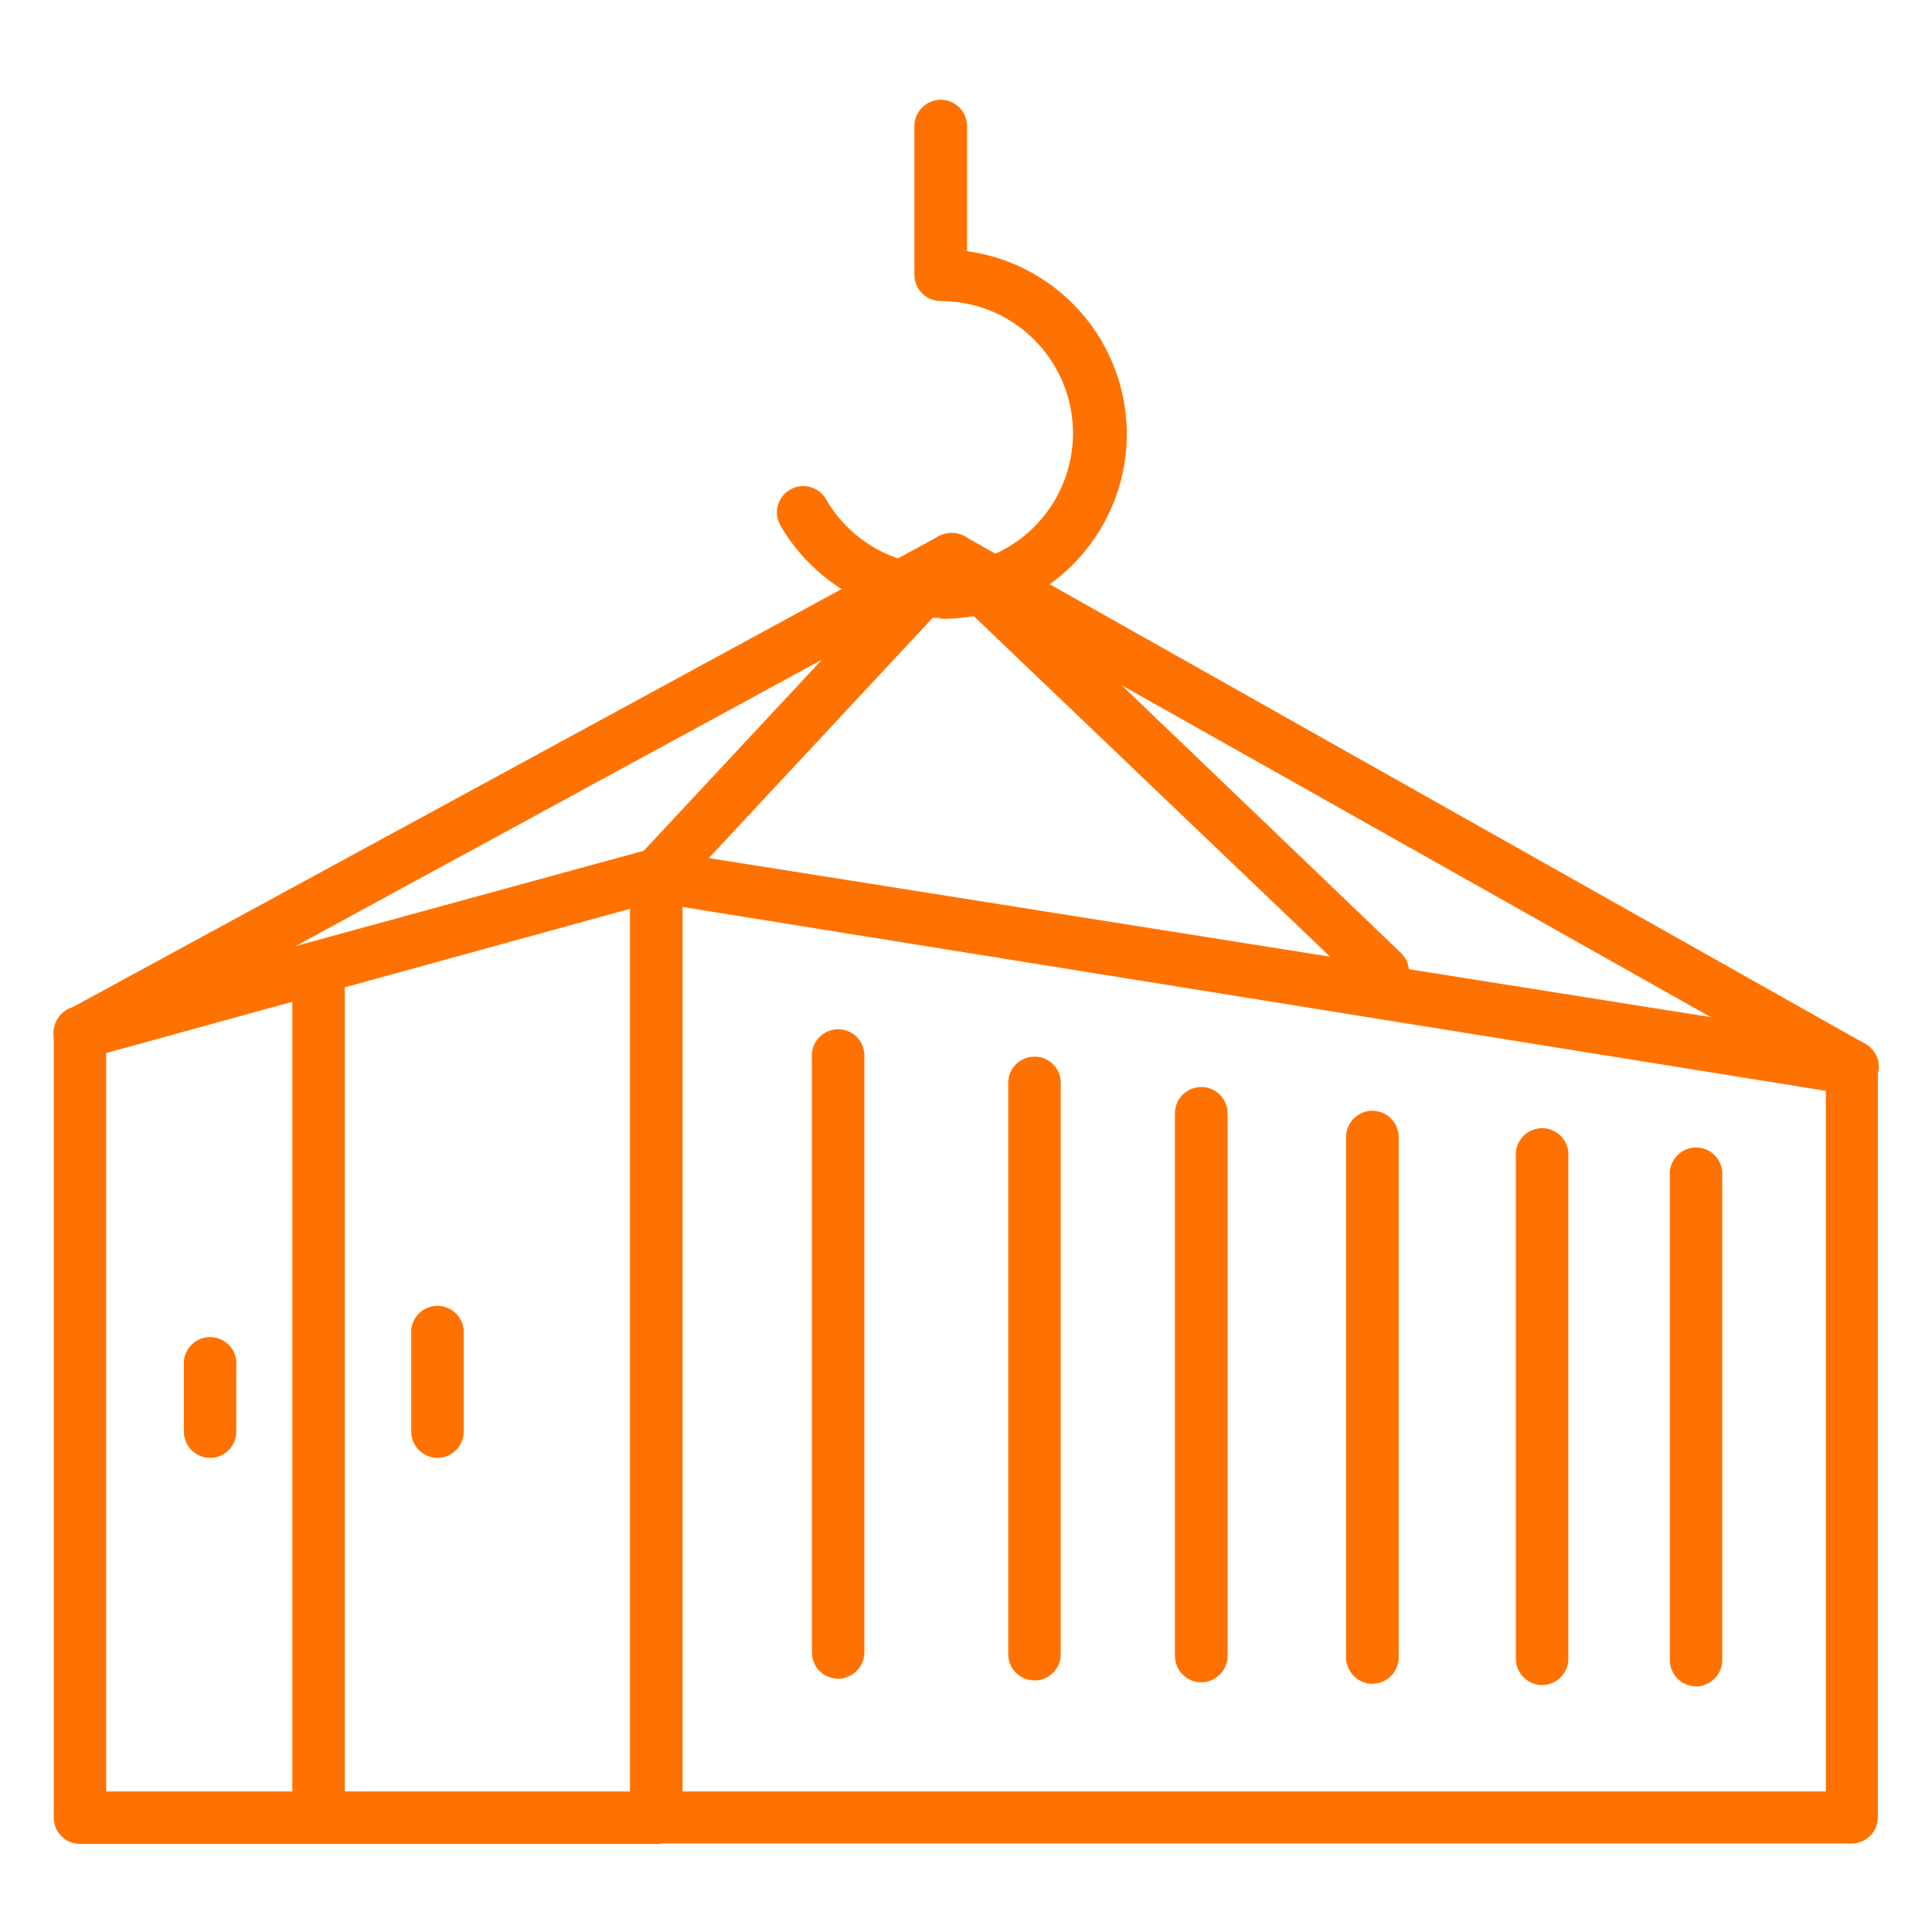
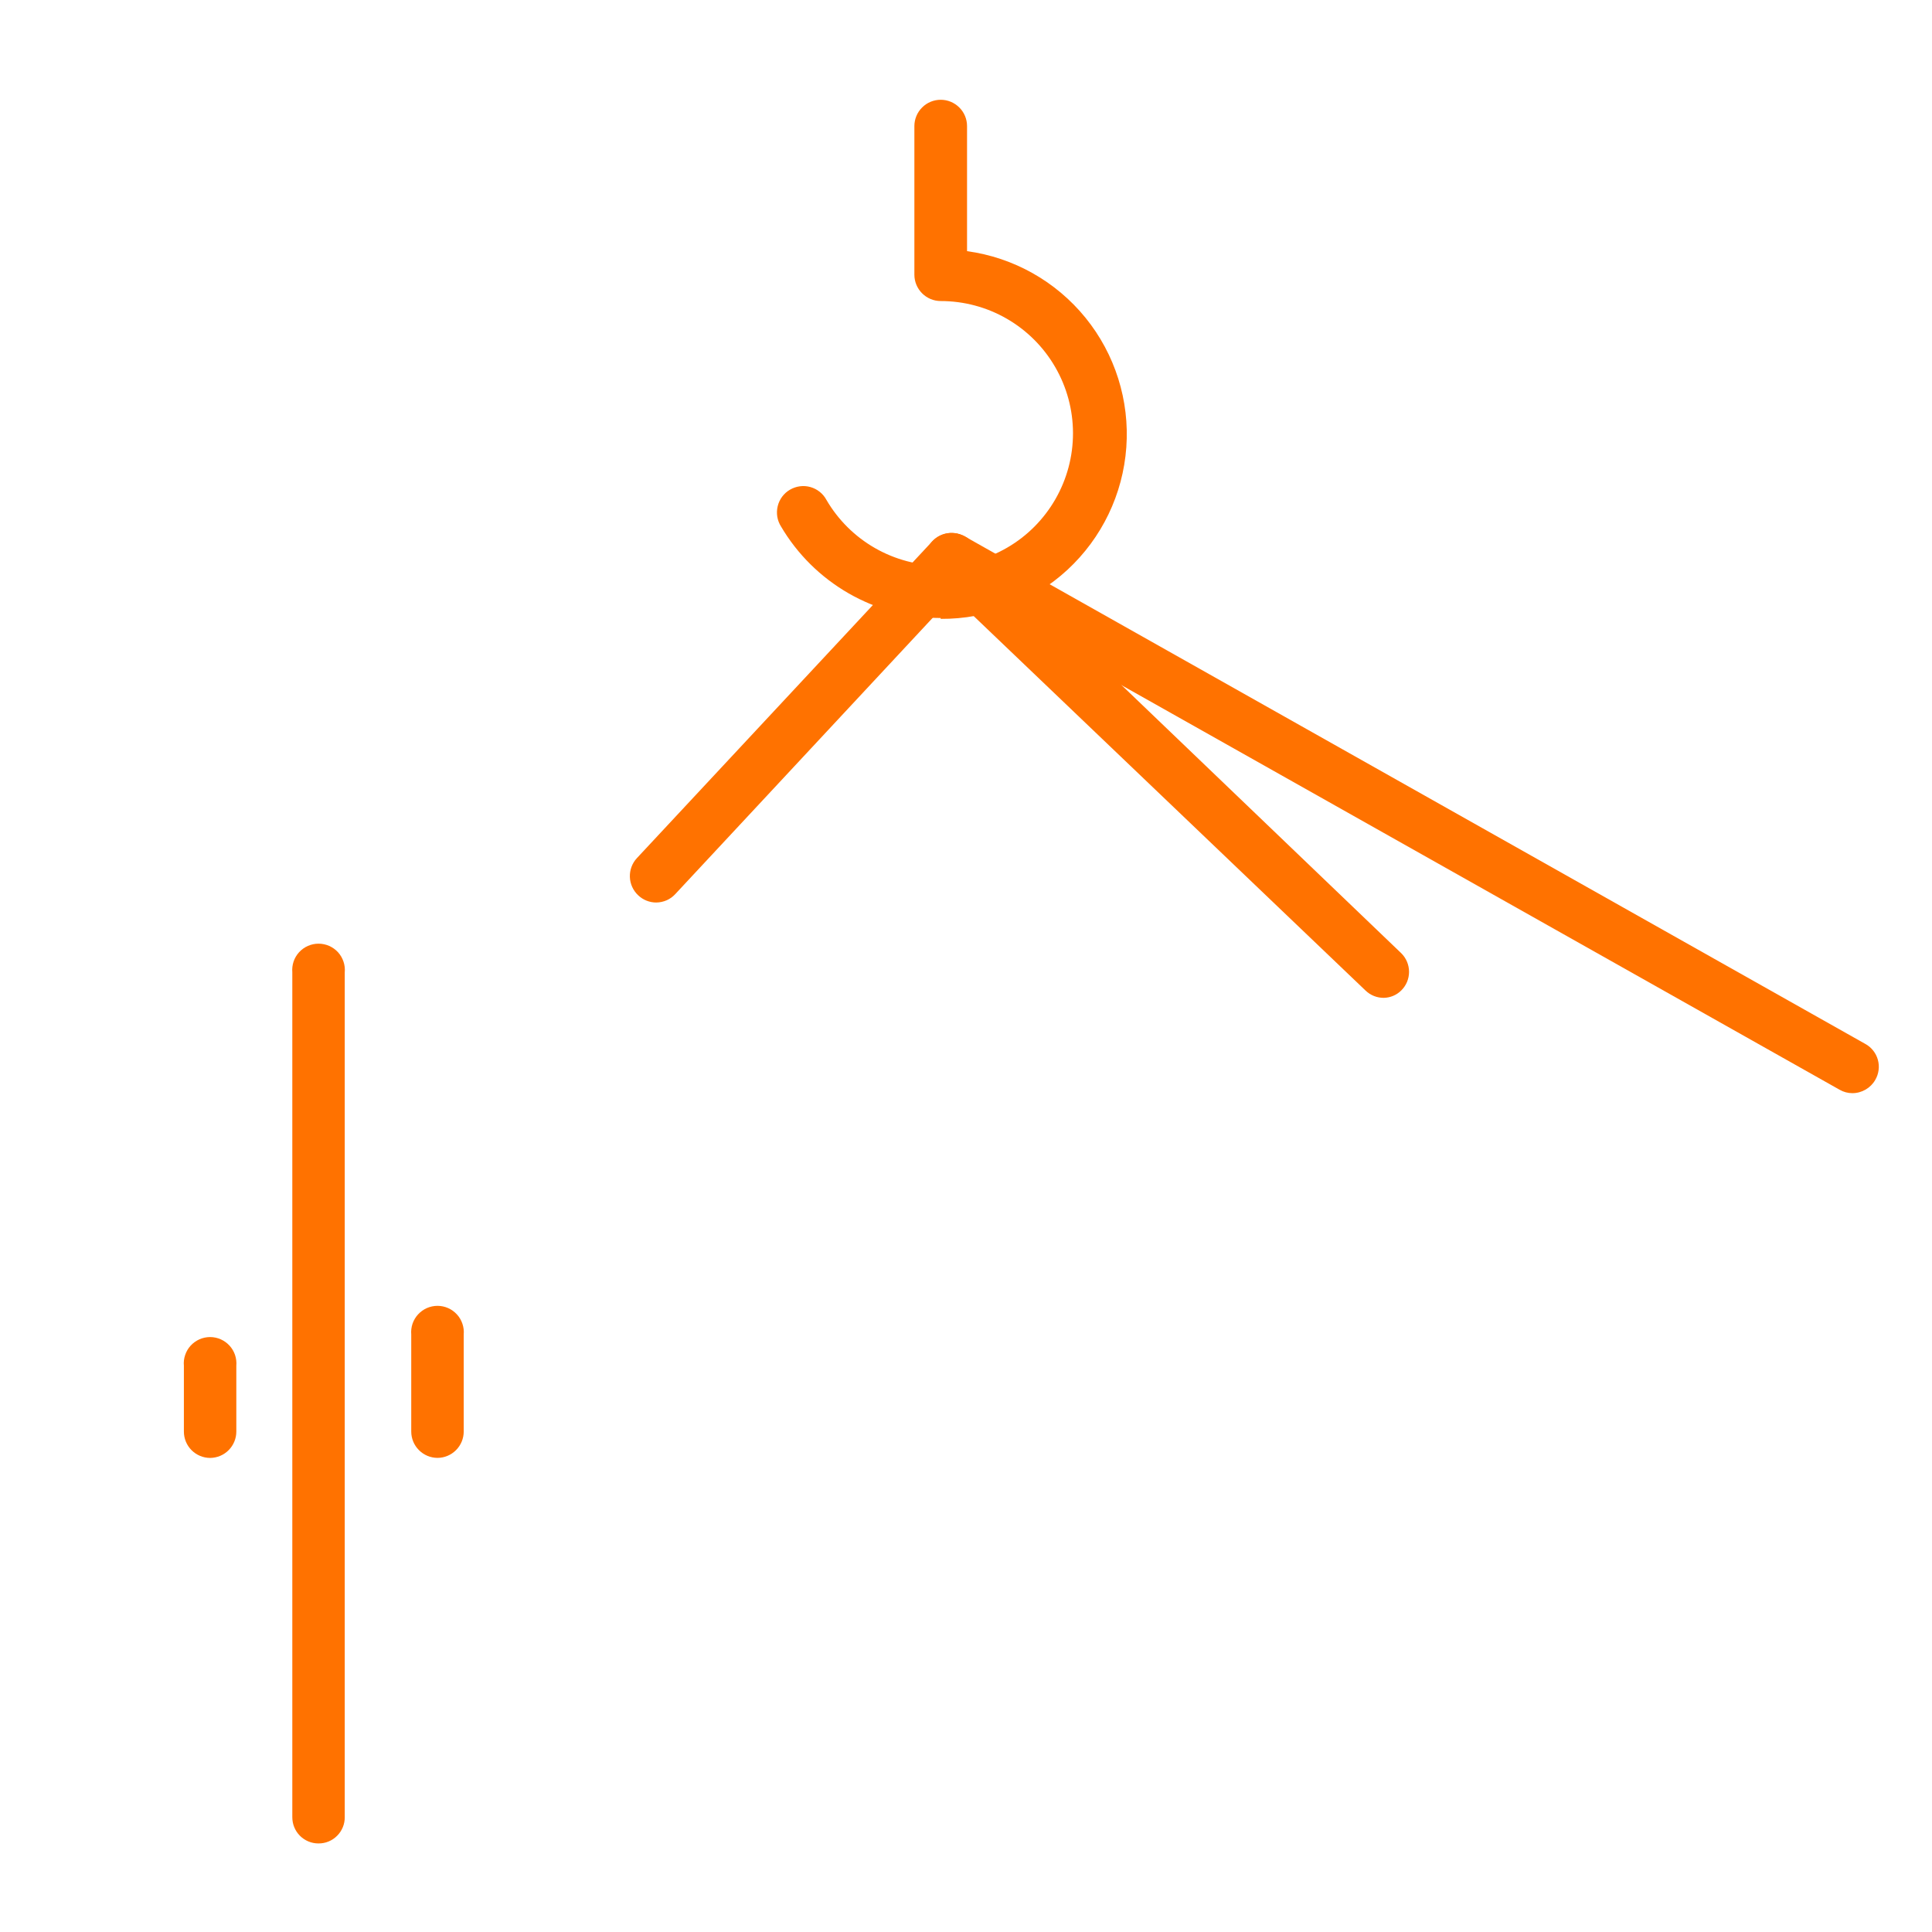
<svg xmlns="http://www.w3.org/2000/svg" width="50" height="50" viewBox="0 0 50 50" fill="none">
-   <path d="M16.984 47.72H2.072C1.892 47.72 1.72 47.649 1.592 47.522C1.464 47.396 1.392 47.224 1.391 47.044V26.714C1.392 26.566 1.442 26.422 1.532 26.304C1.622 26.186 1.748 26.101 1.891 26.061L16.803 21.978C16.894 21.949 16.99 21.94 17.085 21.953C17.18 21.965 17.271 21.998 17.352 22.049L48.05 26.923C48.205 26.954 48.345 27.037 48.445 27.16C48.545 27.282 48.6 27.435 48.599 27.593V47.028C48.6 47.117 48.583 47.206 48.549 47.289C48.515 47.372 48.465 47.447 48.401 47.511C48.338 47.574 48.263 47.624 48.18 47.658C48.097 47.693 48.008 47.71 47.918 47.709H17.11C17.069 47.718 17.026 47.722 16.984 47.72ZM2.748 46.363H16.858C16.9 46.357 16.942 46.357 16.984 46.363H47.253V28.231L16.913 23.352L2.748 27.253V46.363ZM43.891 43.643C43.711 43.642 43.539 43.569 43.412 43.441C43.286 43.314 43.215 43.141 43.215 42.962V30.44C43.206 30.345 43.218 30.25 43.248 30.161C43.278 30.071 43.327 29.989 43.391 29.919C43.454 29.849 43.532 29.793 43.619 29.755C43.705 29.717 43.799 29.697 43.893 29.697C43.988 29.697 44.082 29.717 44.168 29.755C44.255 29.793 44.332 29.849 44.396 29.919C44.46 29.989 44.509 30.071 44.539 30.161C44.569 30.25 44.58 30.345 44.572 30.44V42.962C44.572 43.141 44.501 43.314 44.374 43.441C44.248 43.569 44.076 43.642 43.896 43.643H43.891ZM39.913 43.61C39.732 43.61 39.559 43.538 39.431 43.41C39.303 43.283 39.231 43.109 39.231 42.929V29.94C39.223 29.845 39.234 29.75 39.264 29.661C39.294 29.571 39.343 29.489 39.407 29.419C39.471 29.349 39.548 29.293 39.635 29.255C39.722 29.217 39.815 29.197 39.91 29.197C40.005 29.197 40.098 29.217 40.185 29.255C40.271 29.293 40.349 29.349 40.413 29.419C40.477 29.489 40.525 29.571 40.555 29.661C40.586 29.75 40.597 29.845 40.588 29.94V42.929C40.589 43.107 40.518 43.279 40.393 43.407C40.267 43.534 40.097 43.607 39.918 43.61H39.913ZM35.517 43.577C35.337 43.576 35.164 43.503 35.037 43.376C34.909 43.248 34.837 43.076 34.836 42.896V29.429C34.836 29.248 34.907 29.075 35.035 28.947C35.163 28.819 35.336 28.747 35.517 28.747C35.698 28.747 35.871 28.819 35.999 28.947C36.127 29.075 36.198 29.248 36.198 29.429V42.896C36.198 42.986 36.179 43.075 36.144 43.158C36.109 43.241 36.058 43.316 35.993 43.38C35.929 43.443 35.853 43.493 35.769 43.527C35.686 43.561 35.596 43.578 35.506 43.577H35.517ZM31.121 43.538C31.029 43.542 30.938 43.527 30.851 43.495C30.765 43.462 30.686 43.413 30.62 43.349C30.553 43.286 30.5 43.209 30.463 43.125C30.427 43.04 30.408 42.949 30.407 42.857V28.813C30.407 28.633 30.479 28.459 30.607 28.331C30.734 28.204 30.908 28.132 31.088 28.132C31.269 28.132 31.442 28.204 31.57 28.331C31.698 28.459 31.77 28.633 31.77 28.813V42.857C31.768 43.038 31.696 43.21 31.569 43.337C31.441 43.465 31.269 43.537 31.088 43.538H31.121ZM26.77 43.489C26.68 43.489 26.592 43.471 26.51 43.437C26.427 43.403 26.353 43.352 26.29 43.289C26.227 43.226 26.177 43.151 26.144 43.068C26.11 42.985 26.093 42.897 26.094 42.808V28.088C26.085 27.994 26.097 27.899 26.127 27.809C26.157 27.719 26.206 27.637 26.27 27.567C26.333 27.497 26.411 27.442 26.498 27.403C26.584 27.365 26.678 27.346 26.773 27.346C26.867 27.346 26.961 27.365 27.047 27.403C27.134 27.442 27.212 27.497 27.275 27.567C27.339 27.637 27.388 27.719 27.418 27.809C27.448 27.899 27.46 27.994 27.451 28.088V42.808C27.452 42.9 27.434 42.992 27.398 43.077C27.362 43.163 27.309 43.239 27.242 43.303C27.175 43.367 27.095 43.417 27.009 43.449C26.922 43.481 26.829 43.494 26.737 43.489H26.77ZM21.687 43.445C21.508 43.444 21.336 43.371 21.209 43.244C21.082 43.116 21.012 42.944 21.012 42.764V27.379C21.003 27.285 21.014 27.19 21.044 27.1C21.075 27.011 21.123 26.928 21.187 26.858C21.251 26.789 21.329 26.733 21.415 26.695C21.502 26.657 21.595 26.637 21.69 26.637C21.785 26.637 21.878 26.657 21.965 26.695C22.052 26.733 22.129 26.789 22.193 26.858C22.257 26.928 22.305 27.011 22.336 27.1C22.366 27.19 22.377 27.285 22.369 27.379V42.764C22.369 42.856 22.35 42.947 22.314 43.032C22.277 43.117 22.224 43.194 22.158 43.258C22.091 43.321 22.012 43.371 21.925 43.403C21.839 43.435 21.747 43.45 21.654 43.445H21.687Z" fill="#FF7200" />
-   <path d="M16.984 47.72C16.895 47.721 16.806 47.704 16.724 47.67C16.641 47.636 16.566 47.587 16.503 47.524C16.439 47.461 16.389 47.386 16.355 47.304C16.32 47.222 16.303 47.133 16.303 47.044V22.627C16.303 22.446 16.375 22.273 16.502 22.145C16.63 22.017 16.803 21.945 16.984 21.945C17.165 21.945 17.338 22.017 17.466 22.145C17.594 22.273 17.665 22.446 17.665 22.627V47.044C17.664 47.224 17.591 47.396 17.464 47.522C17.336 47.649 17.164 47.72 16.984 47.72Z" fill="#FF7200" />
  <path d="M8.241 47.708C8.152 47.708 8.064 47.691 7.981 47.656C7.899 47.622 7.824 47.572 7.761 47.508C7.698 47.445 7.649 47.37 7.615 47.287C7.581 47.205 7.565 47.116 7.565 47.027V25.164C7.557 25.07 7.568 24.975 7.598 24.885C7.628 24.796 7.677 24.713 7.741 24.643C7.805 24.574 7.882 24.518 7.969 24.48C8.056 24.442 8.149 24.422 8.244 24.422C8.338 24.422 8.432 24.442 8.519 24.48C8.605 24.518 8.683 24.574 8.747 24.643C8.811 24.713 8.859 24.796 8.889 24.885C8.92 24.975 8.931 25.07 8.922 25.164V47.027C8.923 47.117 8.906 47.206 8.872 47.288C8.838 47.371 8.788 47.447 8.724 47.51C8.661 47.574 8.586 47.624 8.503 47.658C8.42 47.692 8.331 47.709 8.241 47.708Z" fill="#FF7200" />
  <path d="M11.319 37.73C11.139 37.728 10.968 37.656 10.841 37.528C10.714 37.401 10.643 37.228 10.643 37.048V34.537C10.635 34.443 10.646 34.348 10.676 34.258C10.707 34.169 10.755 34.086 10.819 34.017C10.883 33.947 10.961 33.891 11.047 33.853C11.134 33.815 11.227 33.795 11.322 33.795C11.417 33.795 11.51 33.815 11.597 33.853C11.683 33.891 11.761 33.947 11.825 34.017C11.889 34.086 11.937 34.169 11.967 34.258C11.998 34.348 12.009 34.443 12.001 34.537V37.048C12.001 37.229 11.929 37.402 11.801 37.53C11.673 37.658 11.5 37.73 11.319 37.73Z" fill="#FF7200" />
  <path d="M5.44 37.731C5.259 37.731 5.086 37.659 4.958 37.531C4.83 37.403 4.759 37.23 4.759 37.049V35.346C4.75 35.252 4.761 35.157 4.792 35.067C4.822 34.977 4.87 34.895 4.934 34.825C4.998 34.755 5.076 34.7 5.162 34.661C5.249 34.623 5.343 34.603 5.437 34.603C5.532 34.603 5.625 34.623 5.712 34.661C5.799 34.7 5.876 34.755 5.94 34.825C6.004 34.895 6.053 34.977 6.083 35.067C6.113 35.157 6.124 35.252 6.116 35.346V37.049C6.116 37.229 6.045 37.401 5.918 37.529C5.792 37.657 5.62 37.729 5.44 37.731Z" fill="#FF7200" />
-   <path d="M2.072 27.412C1.92 27.414 1.771 27.366 1.65 27.273C1.529 27.181 1.443 27.05 1.406 26.903C1.368 26.755 1.381 26.599 1.444 26.46C1.506 26.322 1.613 26.208 1.748 26.137L24.303 13.873C24.461 13.794 24.644 13.779 24.813 13.832C24.982 13.885 25.123 14.002 25.208 14.158C25.292 14.314 25.312 14.496 25.265 14.667C25.217 14.837 25.104 14.982 24.951 15.071L2.423 27.329C2.316 27.388 2.194 27.416 2.072 27.412Z" fill="#FF7200" />
  <path d="M47.94 28.291C47.824 28.291 47.711 28.261 47.61 28.203L24.292 15.066C24.134 14.977 24.019 14.829 23.97 14.655C23.922 14.481 23.945 14.295 24.033 14.137C24.122 13.98 24.27 13.864 24.444 13.816C24.618 13.768 24.805 13.79 24.962 13.879L48.275 27.017C48.354 27.06 48.423 27.119 48.478 27.189C48.534 27.259 48.575 27.34 48.599 27.427C48.623 27.513 48.63 27.603 48.618 27.692C48.607 27.782 48.578 27.867 48.533 27.945C48.474 28.05 48.387 28.137 48.283 28.198C48.179 28.258 48.061 28.291 47.94 28.291Z" fill="#FF7200" />
  <path d="M24.345 15.994C23.51 15.992 22.69 15.773 21.966 15.358C21.241 14.942 20.637 14.346 20.213 13.626C20.164 13.549 20.131 13.462 20.116 13.372C20.102 13.281 20.105 13.189 20.127 13.1C20.148 13.011 20.188 12.927 20.242 12.854C20.297 12.78 20.366 12.719 20.445 12.673C20.524 12.627 20.612 12.597 20.703 12.585C20.793 12.573 20.886 12.58 20.974 12.605C21.062 12.63 21.144 12.672 21.216 12.73C21.287 12.787 21.346 12.858 21.389 12.939C21.692 13.458 22.125 13.887 22.646 14.185C23.167 14.483 23.758 14.639 24.358 14.637C24.958 14.635 25.547 14.475 26.066 14.173C26.585 13.872 27.015 13.439 27.314 12.918C27.613 12.398 27.77 11.808 27.769 11.208C27.768 10.607 27.609 10.018 27.308 9.499C27.007 8.979 26.575 8.548 26.055 8.248C25.535 7.948 24.945 7.791 24.345 7.791C24.165 7.791 23.991 7.719 23.864 7.591C23.736 7.463 23.664 7.29 23.664 7.109V3.263C23.664 3.083 23.736 2.909 23.864 2.782C23.991 2.654 24.165 2.582 24.345 2.582C24.526 2.582 24.699 2.654 24.827 2.782C24.955 2.909 25.027 3.083 25.027 3.263V6.5C26.23 6.664 27.326 7.28 28.092 8.223C28.858 9.166 29.236 10.366 29.149 11.577C29.062 12.789 28.517 13.922 27.625 14.747C26.733 15.571 25.56 16.025 24.345 16.016V15.994Z" fill="#FF7200" />
  <path d="M16.983 23.357C16.809 23.357 16.642 23.29 16.516 23.17C16.385 23.047 16.307 22.876 16.301 22.696C16.295 22.516 16.36 22.34 16.483 22.208L24.126 14.011C24.25 13.879 24.42 13.802 24.6 13.795C24.78 13.789 24.956 13.855 25.088 13.978C25.154 14.038 25.206 14.11 25.244 14.191C25.281 14.272 25.302 14.36 25.305 14.449C25.308 14.538 25.293 14.626 25.262 14.71C25.23 14.793 25.182 14.869 25.121 14.934L17.478 23.137C17.415 23.206 17.339 23.261 17.254 23.299C17.169 23.336 17.076 23.356 16.983 23.357Z" fill="#FF7200" />
  <path d="M35.814 25.824C35.639 25.826 35.469 25.759 35.342 25.637L24.177 14.967C24.05 14.839 23.979 14.666 23.979 14.486C23.979 14.306 24.05 14.133 24.177 14.005C24.24 13.942 24.315 13.891 24.397 13.857C24.48 13.822 24.568 13.805 24.658 13.805C24.747 13.805 24.836 13.822 24.918 13.857C25.001 13.891 25.076 13.942 25.139 14.005L36.265 24.67C36.329 24.733 36.379 24.808 36.414 24.891C36.448 24.973 36.466 25.062 36.466 25.151C36.466 25.241 36.448 25.329 36.414 25.412C36.379 25.494 36.329 25.569 36.265 25.632C36.145 25.752 35.984 25.82 35.814 25.824Z" fill="#FF7200" />
</svg>